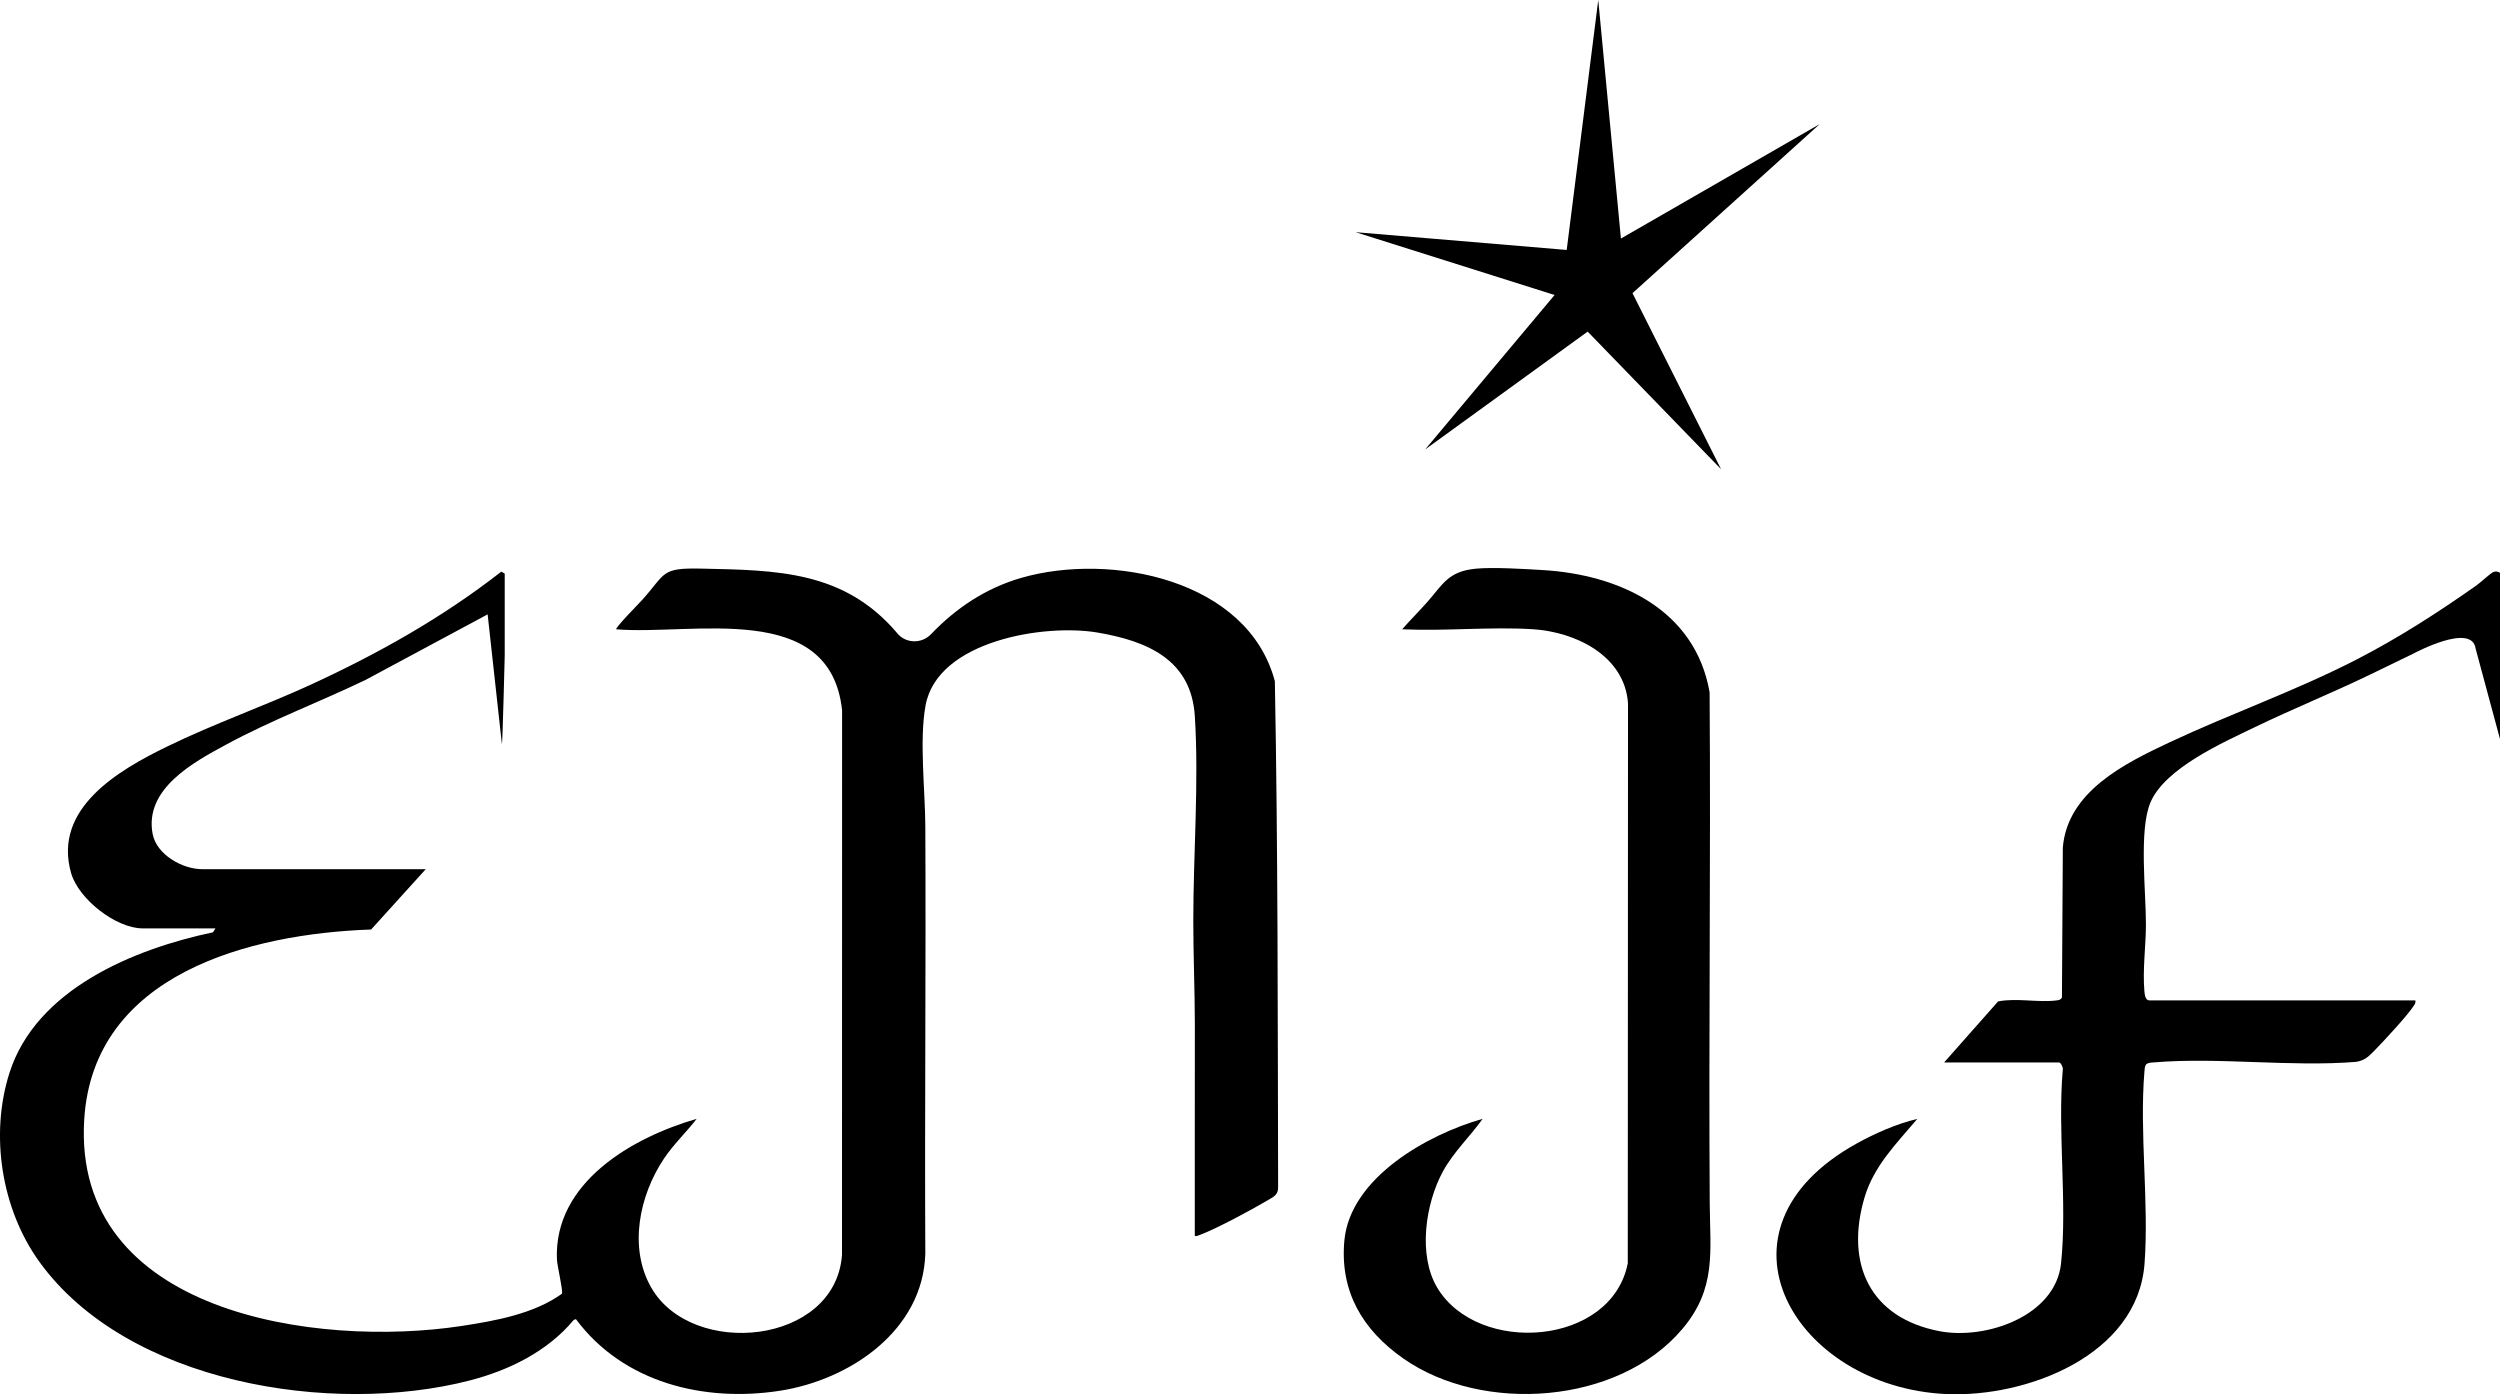
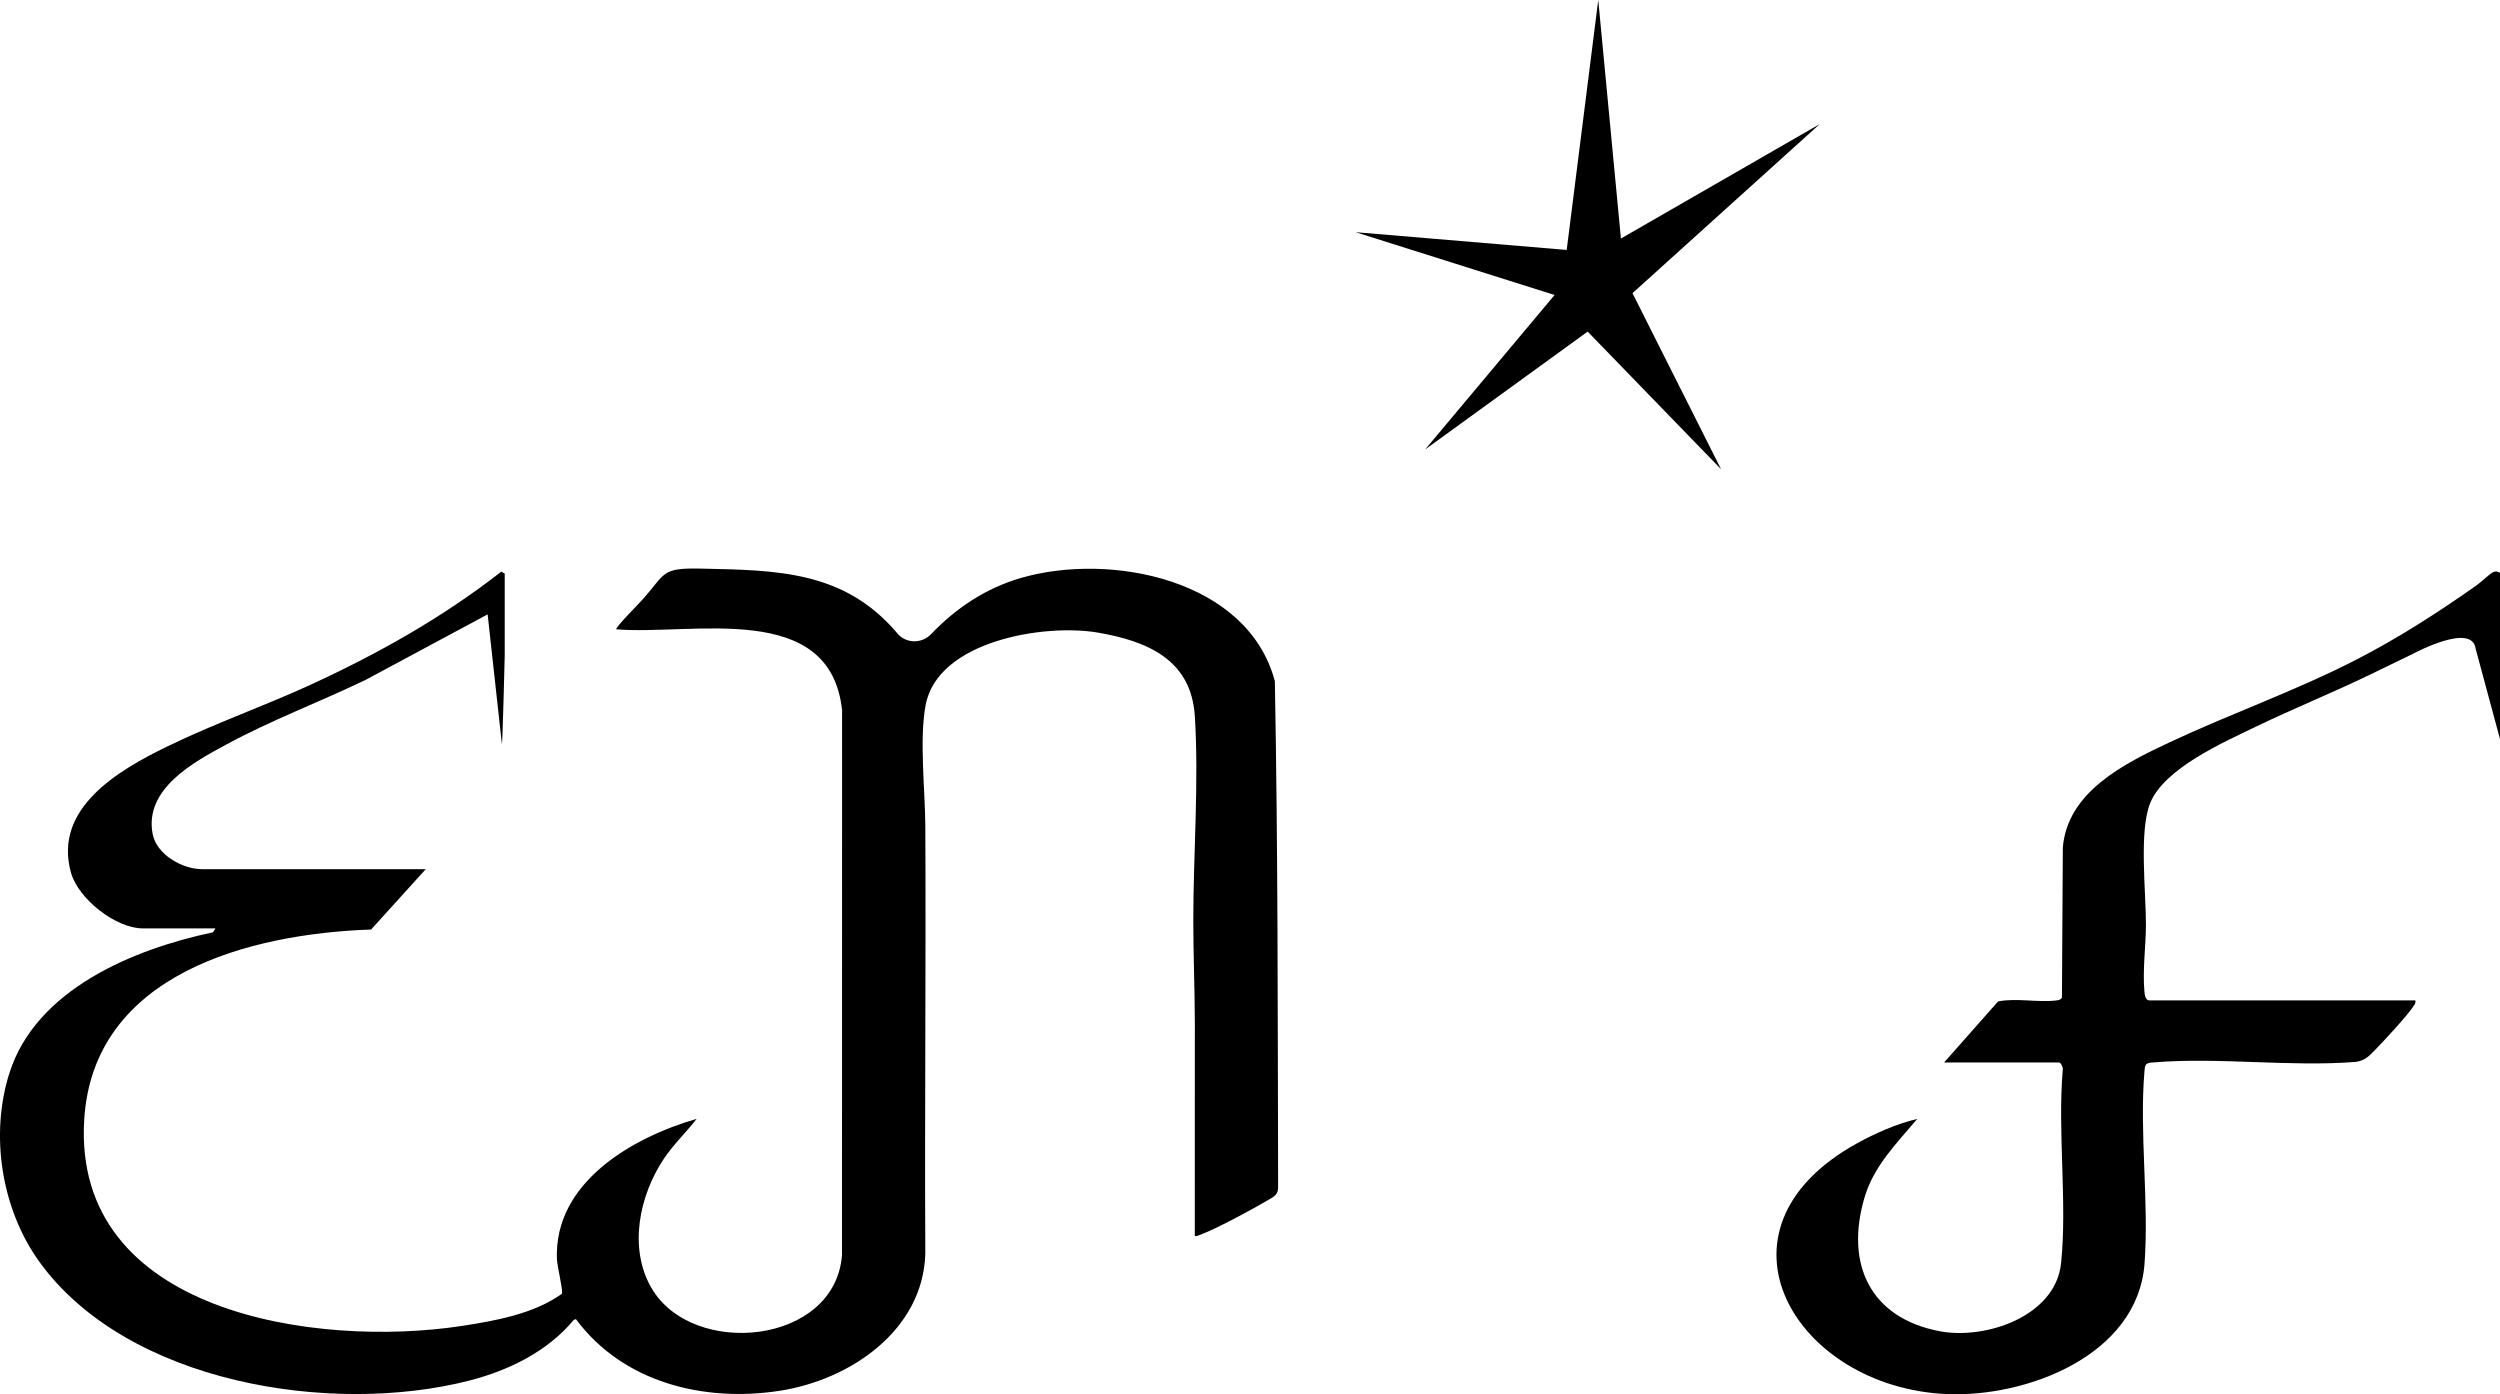
<svg xmlns="http://www.w3.org/2000/svg" viewBox="0 0 850.18 474.14">
  <g data-name="Livello 1" id="Livello_1">
    <g>
      <path d="M841.88,220.55c-1.26-8.97-20.97,1.63-20.97,1.63h0s-14.7,7.13-14.7,7.13c-12.92,6.26-26.29,11.65-39.21,17.89-11.03,5.32-30.77,14.03-35.7,25.71-3.99,9.44-1.48,30.49-1.53,41.65-.03,7.38-1.16,15.11-.52,22.55.09,1.03.29,3.1,1.7,3.1h90.45c.14.76-.08,1.1-.46,1.7-2.14,3.37-10.33,12.18-13.44,15.35-1.99,2.02-3.24,3.34-6.22,3.85-22.34,1.8-46.82-1.66-68.91.19-.88.07-1.76.07-2.5.61-.54.75-.54,1.63-.61,2.5-1.75,20.88,1.59,44.28.04,65.29-2.32,31.32-40.27,45.62-67.46,44.38-51.3-2.34-83.56-55.74-30.46-85.19,6.25-3.47,13.7-6.75,20.64-8.38-7.06,8.35-14.83,16.03-17.99,26.86-6.58,22.51,1.93,40.86,25.65,45.35,15.61,2.95,39.34-5.08,41.23-23.1,2.14-20.51-1.22-44.77.57-65.7.28-.72-.67-2.61-1.23-2.61h-39.11l18.35-20.75c6.19-1.26,13.69.45,19.82-.34.82-.11,1.46-.18,1.9-.98l.3-51.03c1.58-18.98,20.95-28.56,36.24-35.74,20.94-9.83,42.8-17.48,63.52-28.12,14.34-7.37,27.77-16.02,40.93-25.29,1.37-.97,4.6-4,5.62-4.48.88-.41,1.61-.27,2.39.25v56.61" />
      <path d="M124.32,231.22c-15.54,7.47-32.09,13.71-47.21,21.89-11.21,6.06-28.13,15.11-25.2,30.5,1.34,7.03,10.11,11.97,16.82,11.97h76.06l-18.59,20.52c-41.08,1.43-94.5,15.03-97.56,64.61-4.09,66.13,79.29,77.7,128.3,70.22,11.53-1.76,24.63-4.11,34.16-10.97.44-.98-1.62-9.44-1.71-11.72-1.05-26.14,25.69-41.44,47.53-47.75-3.59,4.61-7.88,8.68-11.15,13.56-8.33,12.46-12.1,30.26-4.29,43.85,13.86,24.12,62.57,19.52,64.86-11.12l.03-185.2c-3.98-37.74-50.81-25.42-76.8-27.57-.54-.4,8.16-9.26,8.88-10.06,8.13-9.08,6.2-10.89,20.17-10.58,25.53.55,48.27.73,66.2,21.61l.04.05c2.87,3.83,8.45,4.09,11.76.63,8.46-8.84,18.56-15.64,30.67-19.14,30.36-8.77,77.07.46,86.25,35.14,1.07,57.29.96,114.77,1.11,172.14.05,2.5-1.58,3.22-3.38,4.29-5.19,3.09-17.82,9.9-23.18,11.85-.6.22-1.1.52-1.78.37-.06-24.07.06-48.15.02-72.22-.02-11.59-.53-23.35-.53-35.02,0-22.51,1.95-47.19.52-69.56-1.22-19.17-16.08-25.49-33.03-28.39-18.13-3.1-54.45,2.79-58.52,24.69-2.19,11.8-.16,28.84-.1,41.11.25,48.47-.25,96.94,0,145.41-.77,26.15-25.61,42.9-49.35,46.61-25.85,4.04-53.39-2.71-69.46-24.33l-.72.22c-8.93,10.76-22.08,17.2-35.49,20.65-46.8,12.05-116.4,1.01-146.27-40.39C.48,411.21-3.49,385.94,3.21,364.89c9.07-28.51,42.33-42.17,69.23-47.84l.83-1.33h-24.71c-9.16,0-21.85-9.99-24.38-18.81-6.3-22.01,16.22-35.04,32.6-43.01s32.91-13.71,48.96-21.09c22.97-10.57,44.8-22.84,64.75-38.42l1.15.68v27.88c0,.18-.74,29.89-.95,30.18l-4.86-44.2" />
-       <path d="M504.2,380.5c-4.35,6.1-9.91,11.26-13.52,17.9-5.95,10.93-8.52,28.46-1.92,39.5,13.81,23.1,59.28,19.89,64.8-8.3l.08-190.43c-1.14-16.23-17.9-24.29-32.39-25.19s-29.85.71-44.41.02c2.72-3.1,5.66-6.03,8.4-9.11,5.48-6.16,7.14-10.62,16.8-11.51,5.88-.54,16.35.11,22.54.48,26.16,1.54,51.9,13.45,56.81,41.55.41,57.87-.33,115.76.04,173.64.11,16.63,2.37,29.08-9.33,42.92-21.72,25.71-68,28.91-94.93,9.98-13.74-9.66-21.54-22.65-20-39.96,1.91-21.49,28.44-36.26,47.02-41.5Z" />
    </g>
  </g>
  <g data-name="Livello 2" id="Livello_2">
    <polygon points="484.66 152.84 539.92 112.77 585.29 159.57 555.16 99.7 618.85 42.19 551.23 81.12 543.52 0 532.79 85 461.01 78.96 528.67 100.32 484.66 152.84" />
  </g>
</svg>